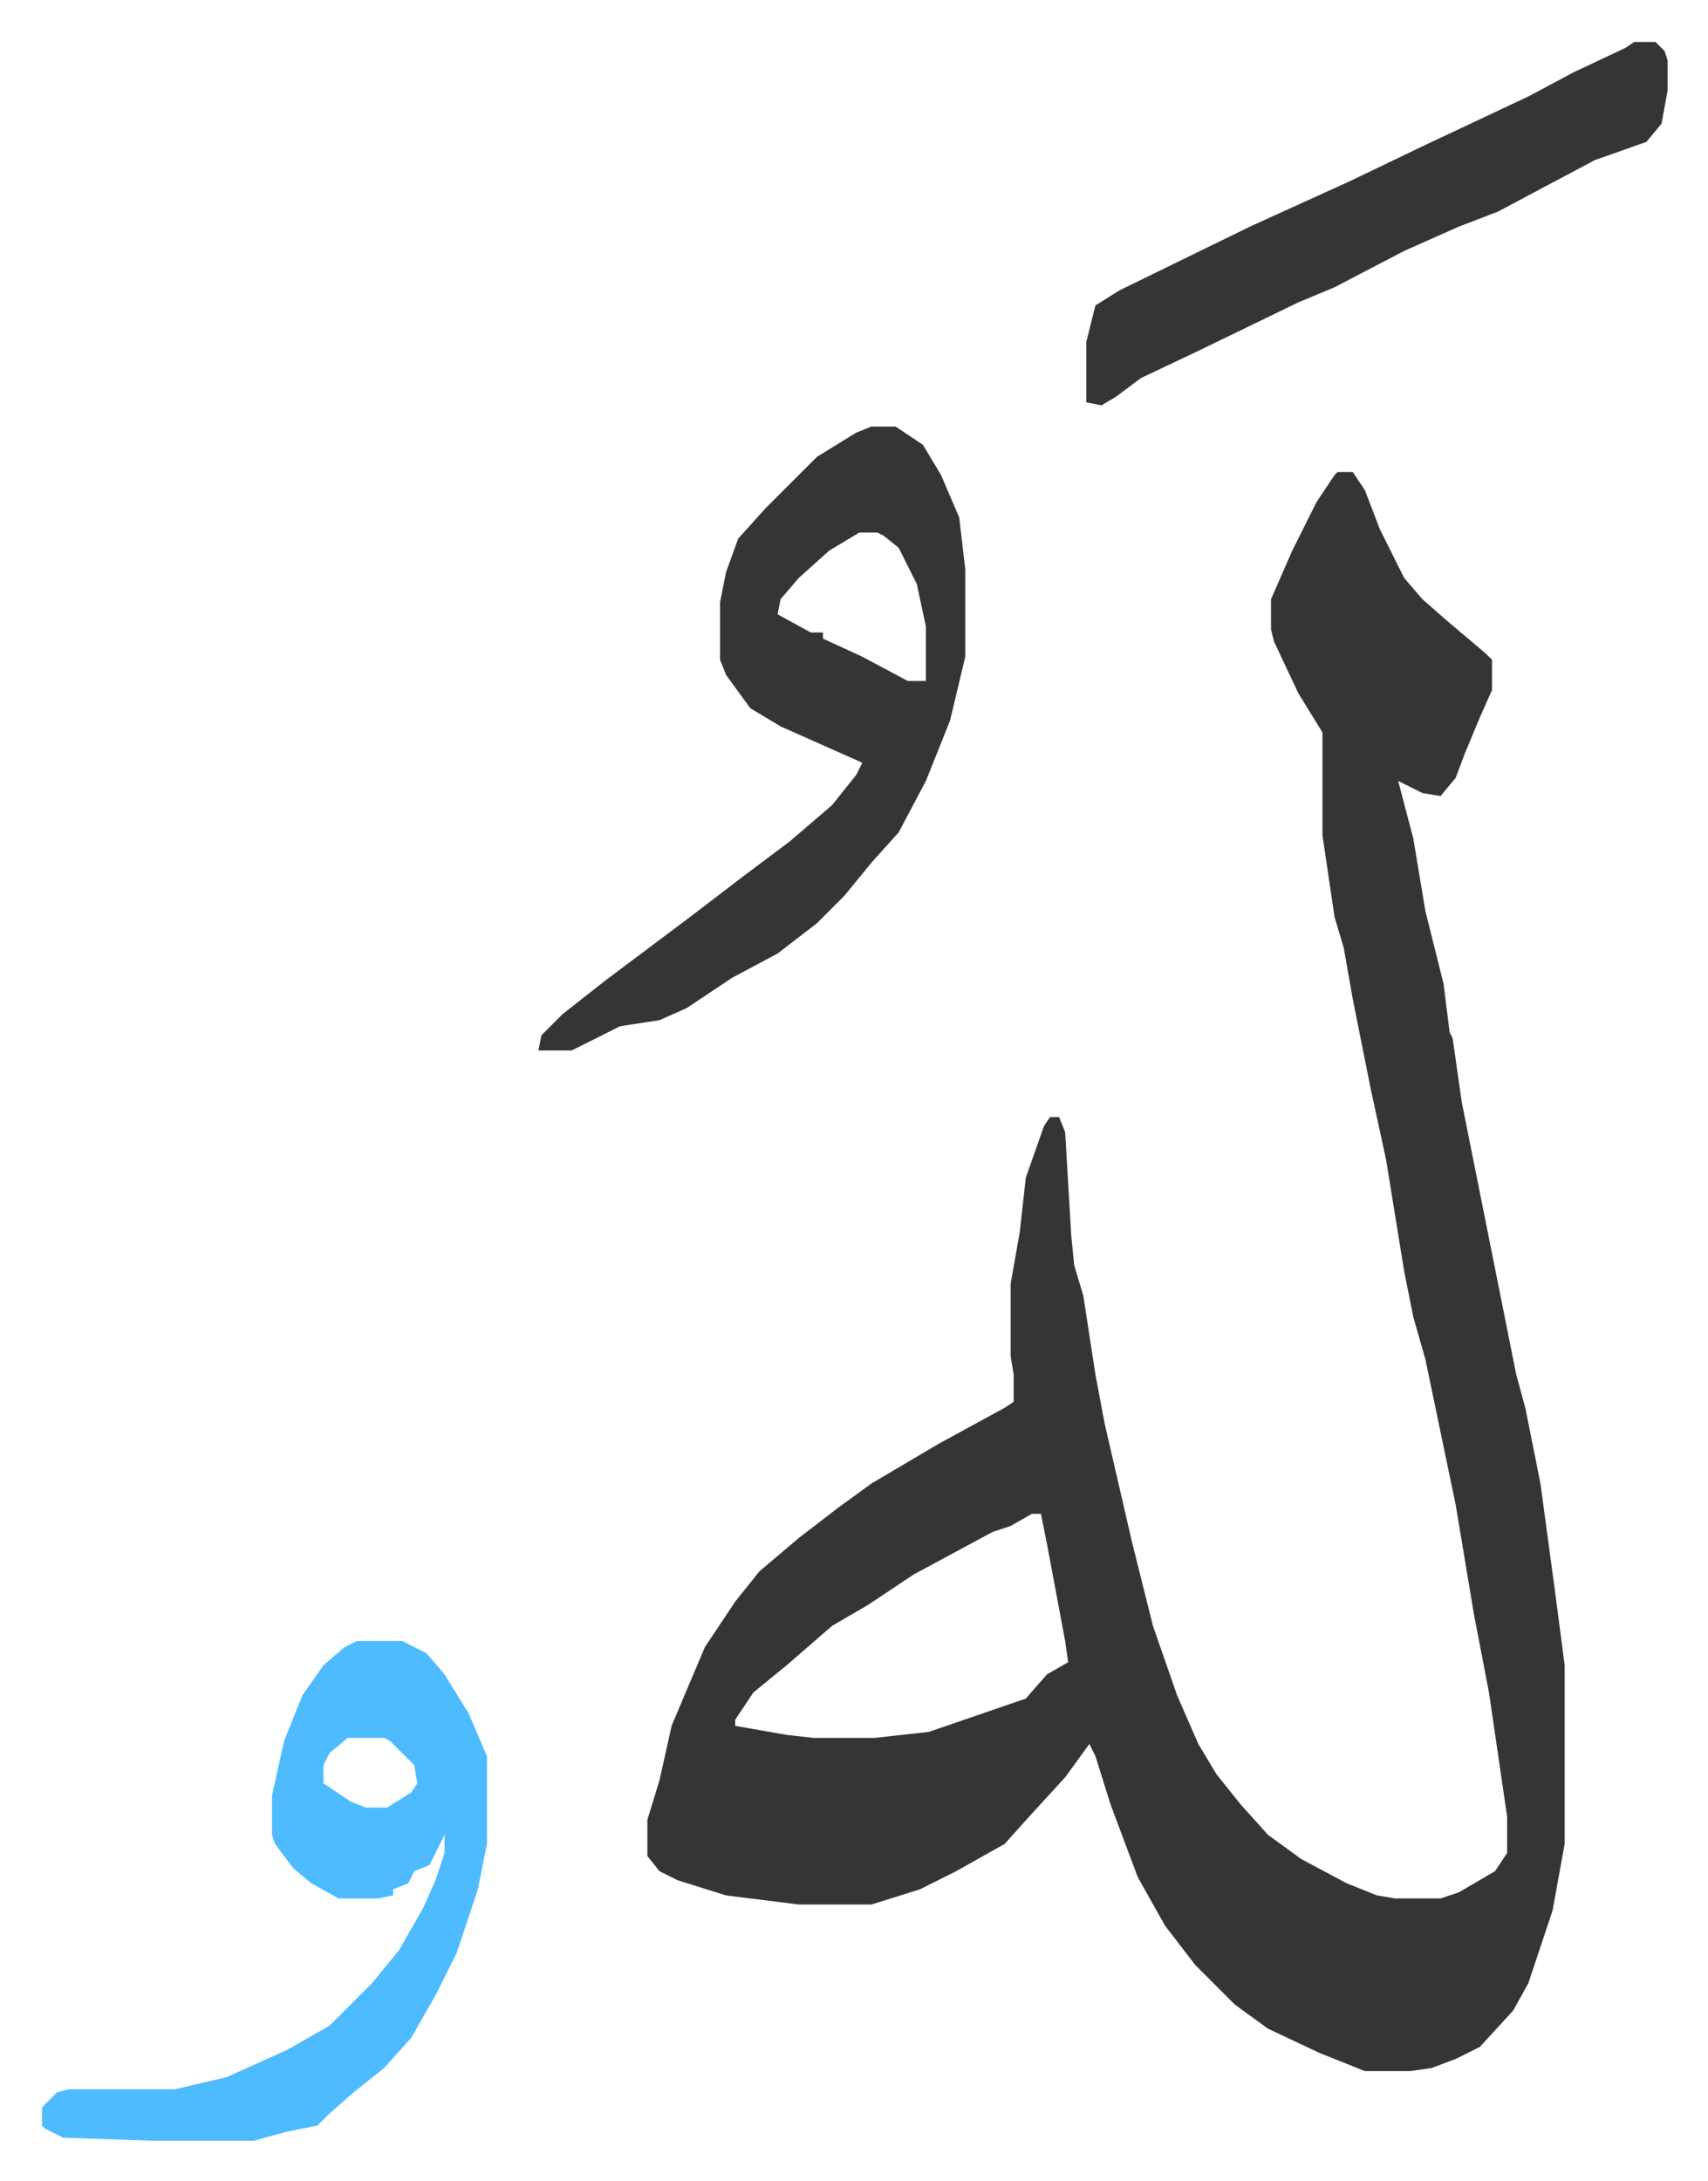
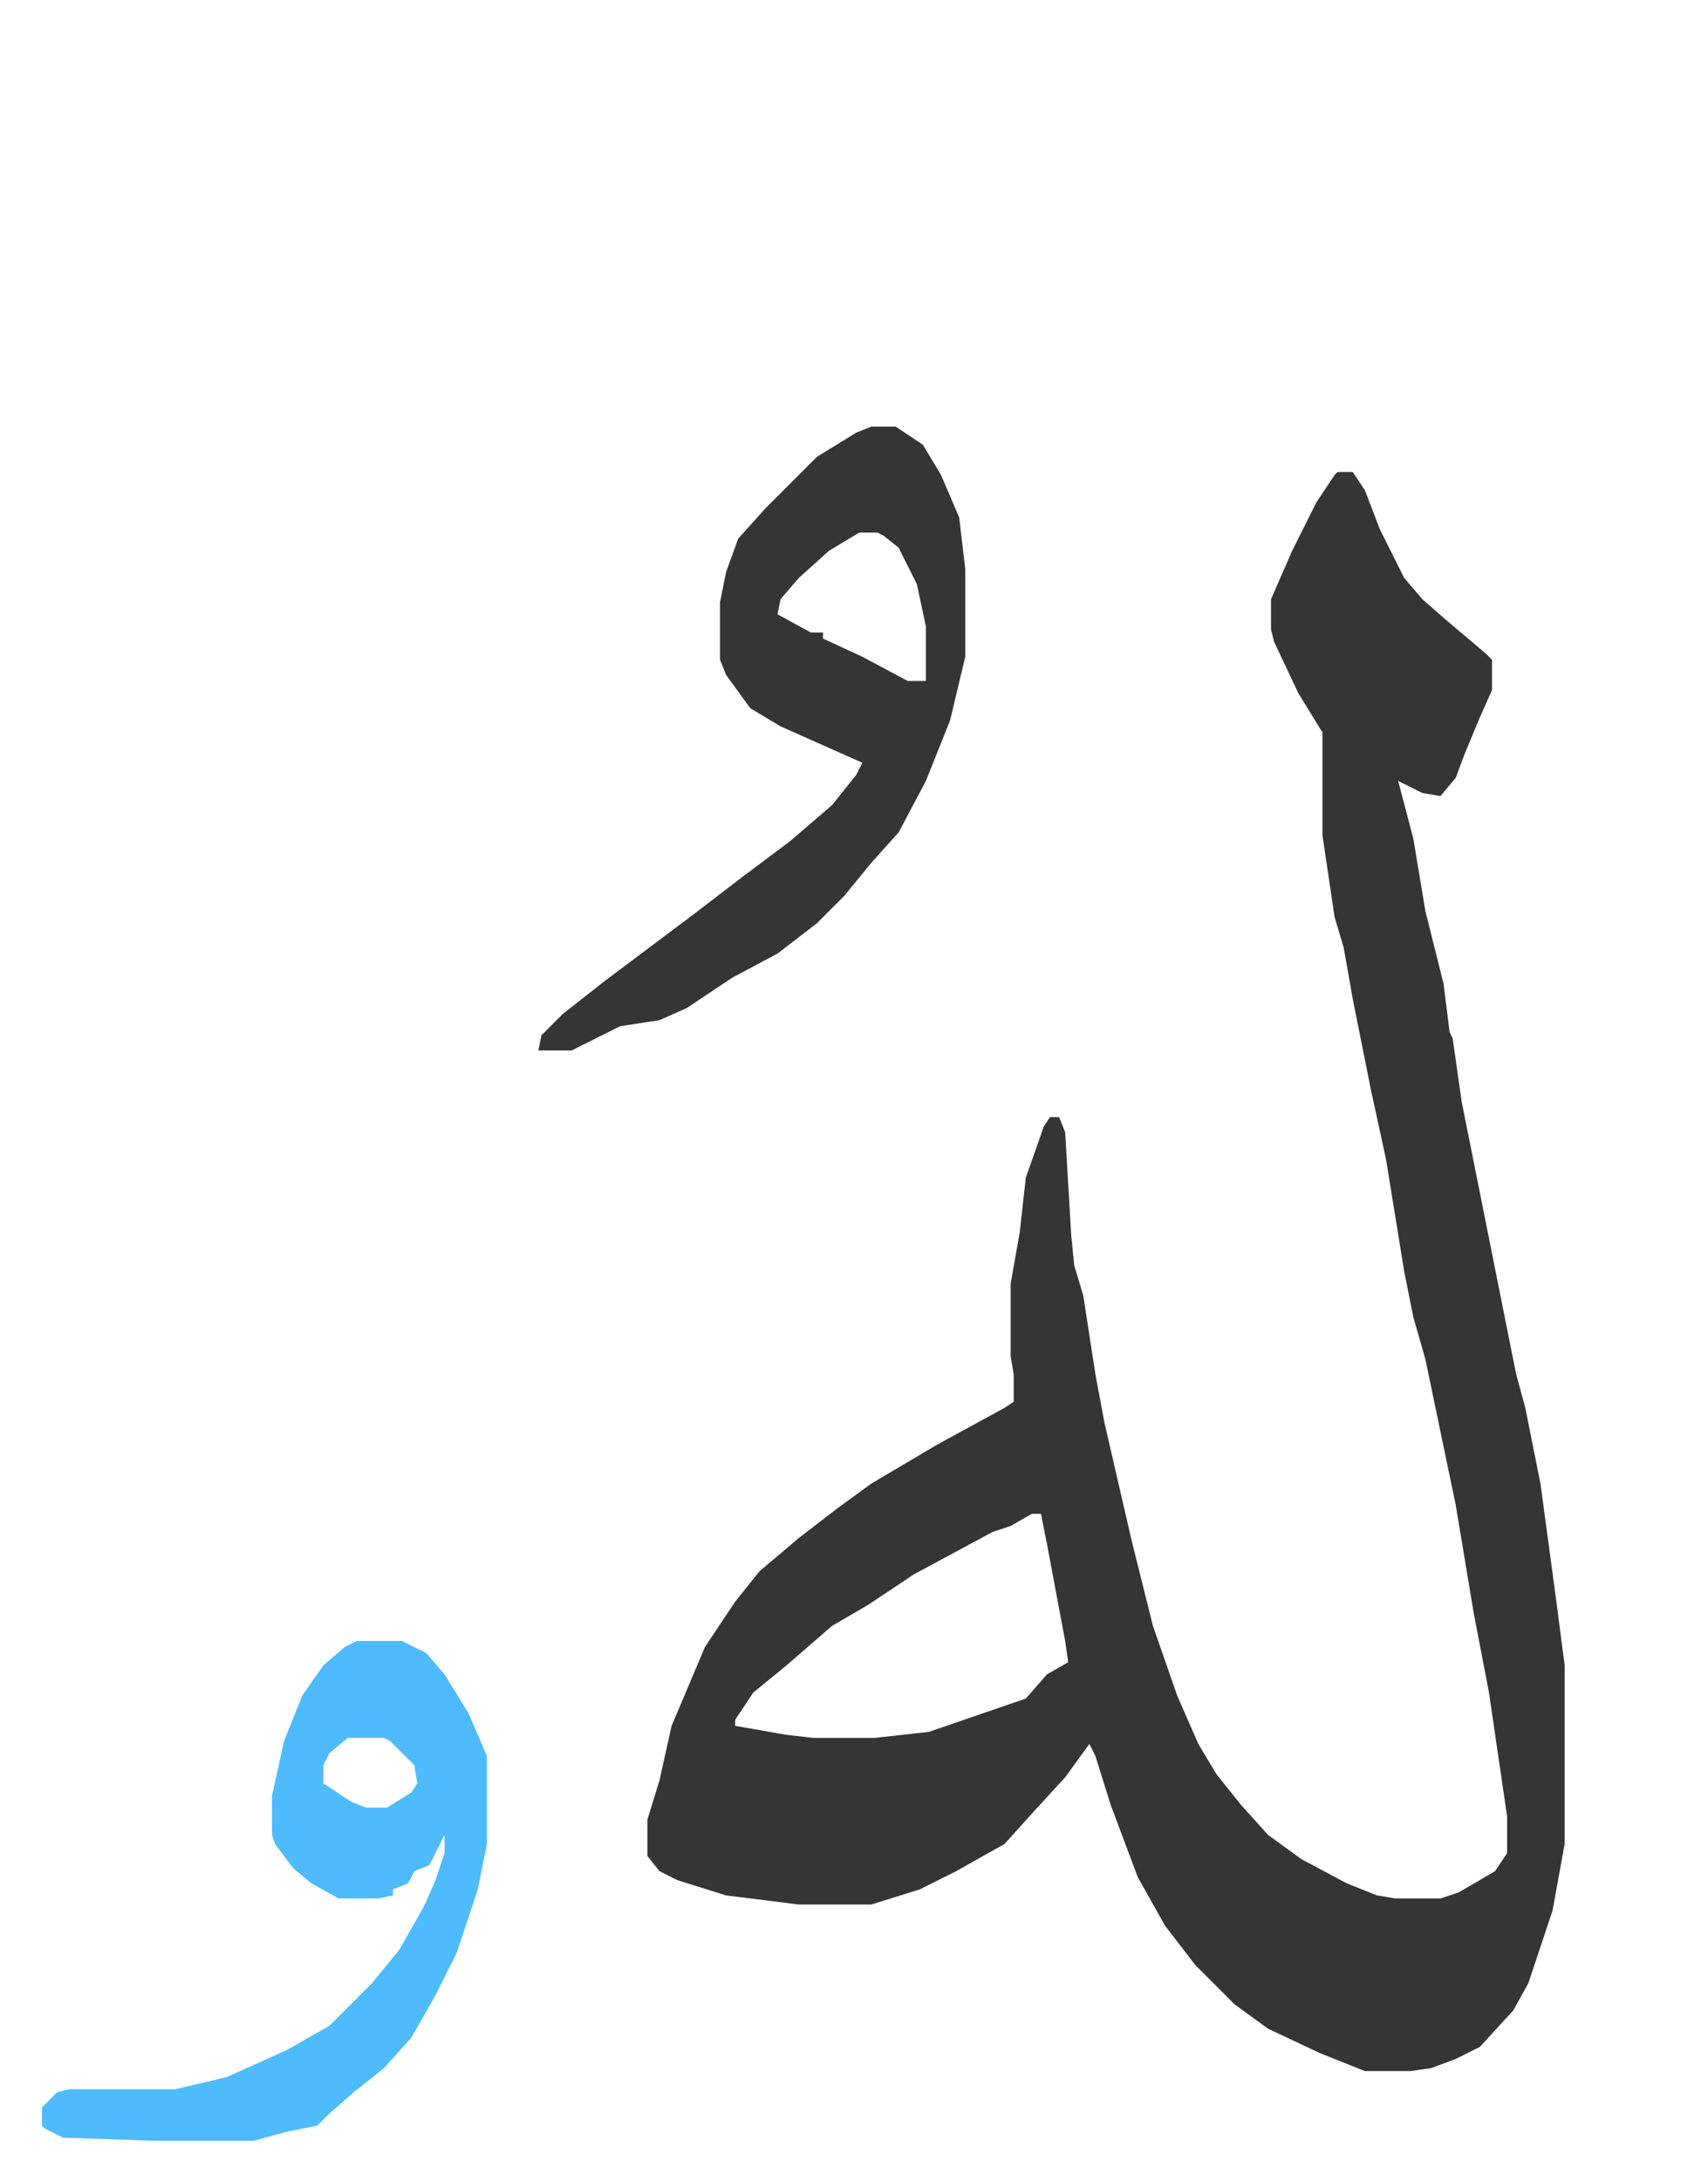
<svg xmlns="http://www.w3.org/2000/svg" role="img" viewBox="-13.85 315.15 564.20 720.20">
  <path fill="#353535" id="rule_normal" d="M428 471h5l4 6 5 13 8 16 6 7 8 7 13 11 2 2v10l-4 9-5 12-3 8-5 6-6-1-8-4 5 19 4 24 6 24 2 16 1 2 3 21 7 35 11 55 3 11 5 25 5 37 3 23v59l-4 22-8 24-5 9-11 12-8 4-8 3-7 1h-15l-15-6-17-8-11-8-13-13-10-13-9-16-6-16-3-8-5-16-2-4-8 11-11 12-9 10-16 9-12 6-16 5h-24l-24-3-16-5-6-3-4-5v-12l4-13 4-18 11-26 10-15 8-10 13-11 13-10 11-8 22-13 22-12 3-2v-9l-1-6v-24l3-17 2-18 6-17 2-3h3l2 5 2 34 1 10 3 10 4 26 3 16 3 13 6 26 7 28 8 23 7 16 6 10 8 10 9 10 11 8 15 8 10 4 6 1h15l6-2 12-7 4-6v-12l-6-41-5-26-6-36-10-48-4-14-3-15-6-37-5-23-4-20-2-10-3-17-3-10-4-27v-34l-8-13-8-17-1-4v-10l7-16 8-16 6-9zM327 815l-7 4-6 2-26 14-15 10-12 7-15 13-11 9-6 9v2l17 3 9 1h20l18-2 32-11 7-8 7-4-1-7-6-32-2-10zm-53-359h8l9 6 6 10 6 14 2 17v29l-5 21-8 20-9 17-9 10-9 11-9 9-13 10-15 8-15 10-9 4-13 2-16 8h-11l1-5 7-7 14-11 16-12 12-9 17-13 16-12 14-12 8-10 2-4-27-12-10-6-8-11-2-5v-19l2-10 4-11 9-10 17-17 13-8zm-4 35l-10 6-10 9-6 7-1 5 11 6h4v2l13 6 15 8h6v-18l-3-14-6-12-5-4-2-1z" />
  <path fill="#4ebbff" id="rule_madd_normal_2_vowels" d="M104 857h15l8 4 6 7 8 13 6 14v29l-3 15-7 21-7 14-8 14-9 10-10 8-8 7-4 4-10 2-11 3H37l-30-1-6-3-1-1v-6l5-5 4-1h35l17-4 20-9 14-8 14-14 9-11 8-14 4-9 3-9v-6l-5 10-5 2-2 4-5 2v2l-5 1H98l-9-5-6-5-6-8-1-3v-13l4-18 6-15 7-10 7-6zm-3 32l-6 5-2 4v6l9 6 5 2h7l8-5 2-3-1-6-8-8-2-1z" />
-   <path fill="#353535" id="rule_normal" d="M526 329h7l3 3 1 3v10l-2 11-5 6-17 6-32 17-13 5-18 8-23 12-12 5-33 16-19 9-8 6-5 3-5-1v-20l3-12 8-5 43-21 33-15 25-12 34-16 15-8 17-8z" />
</svg>